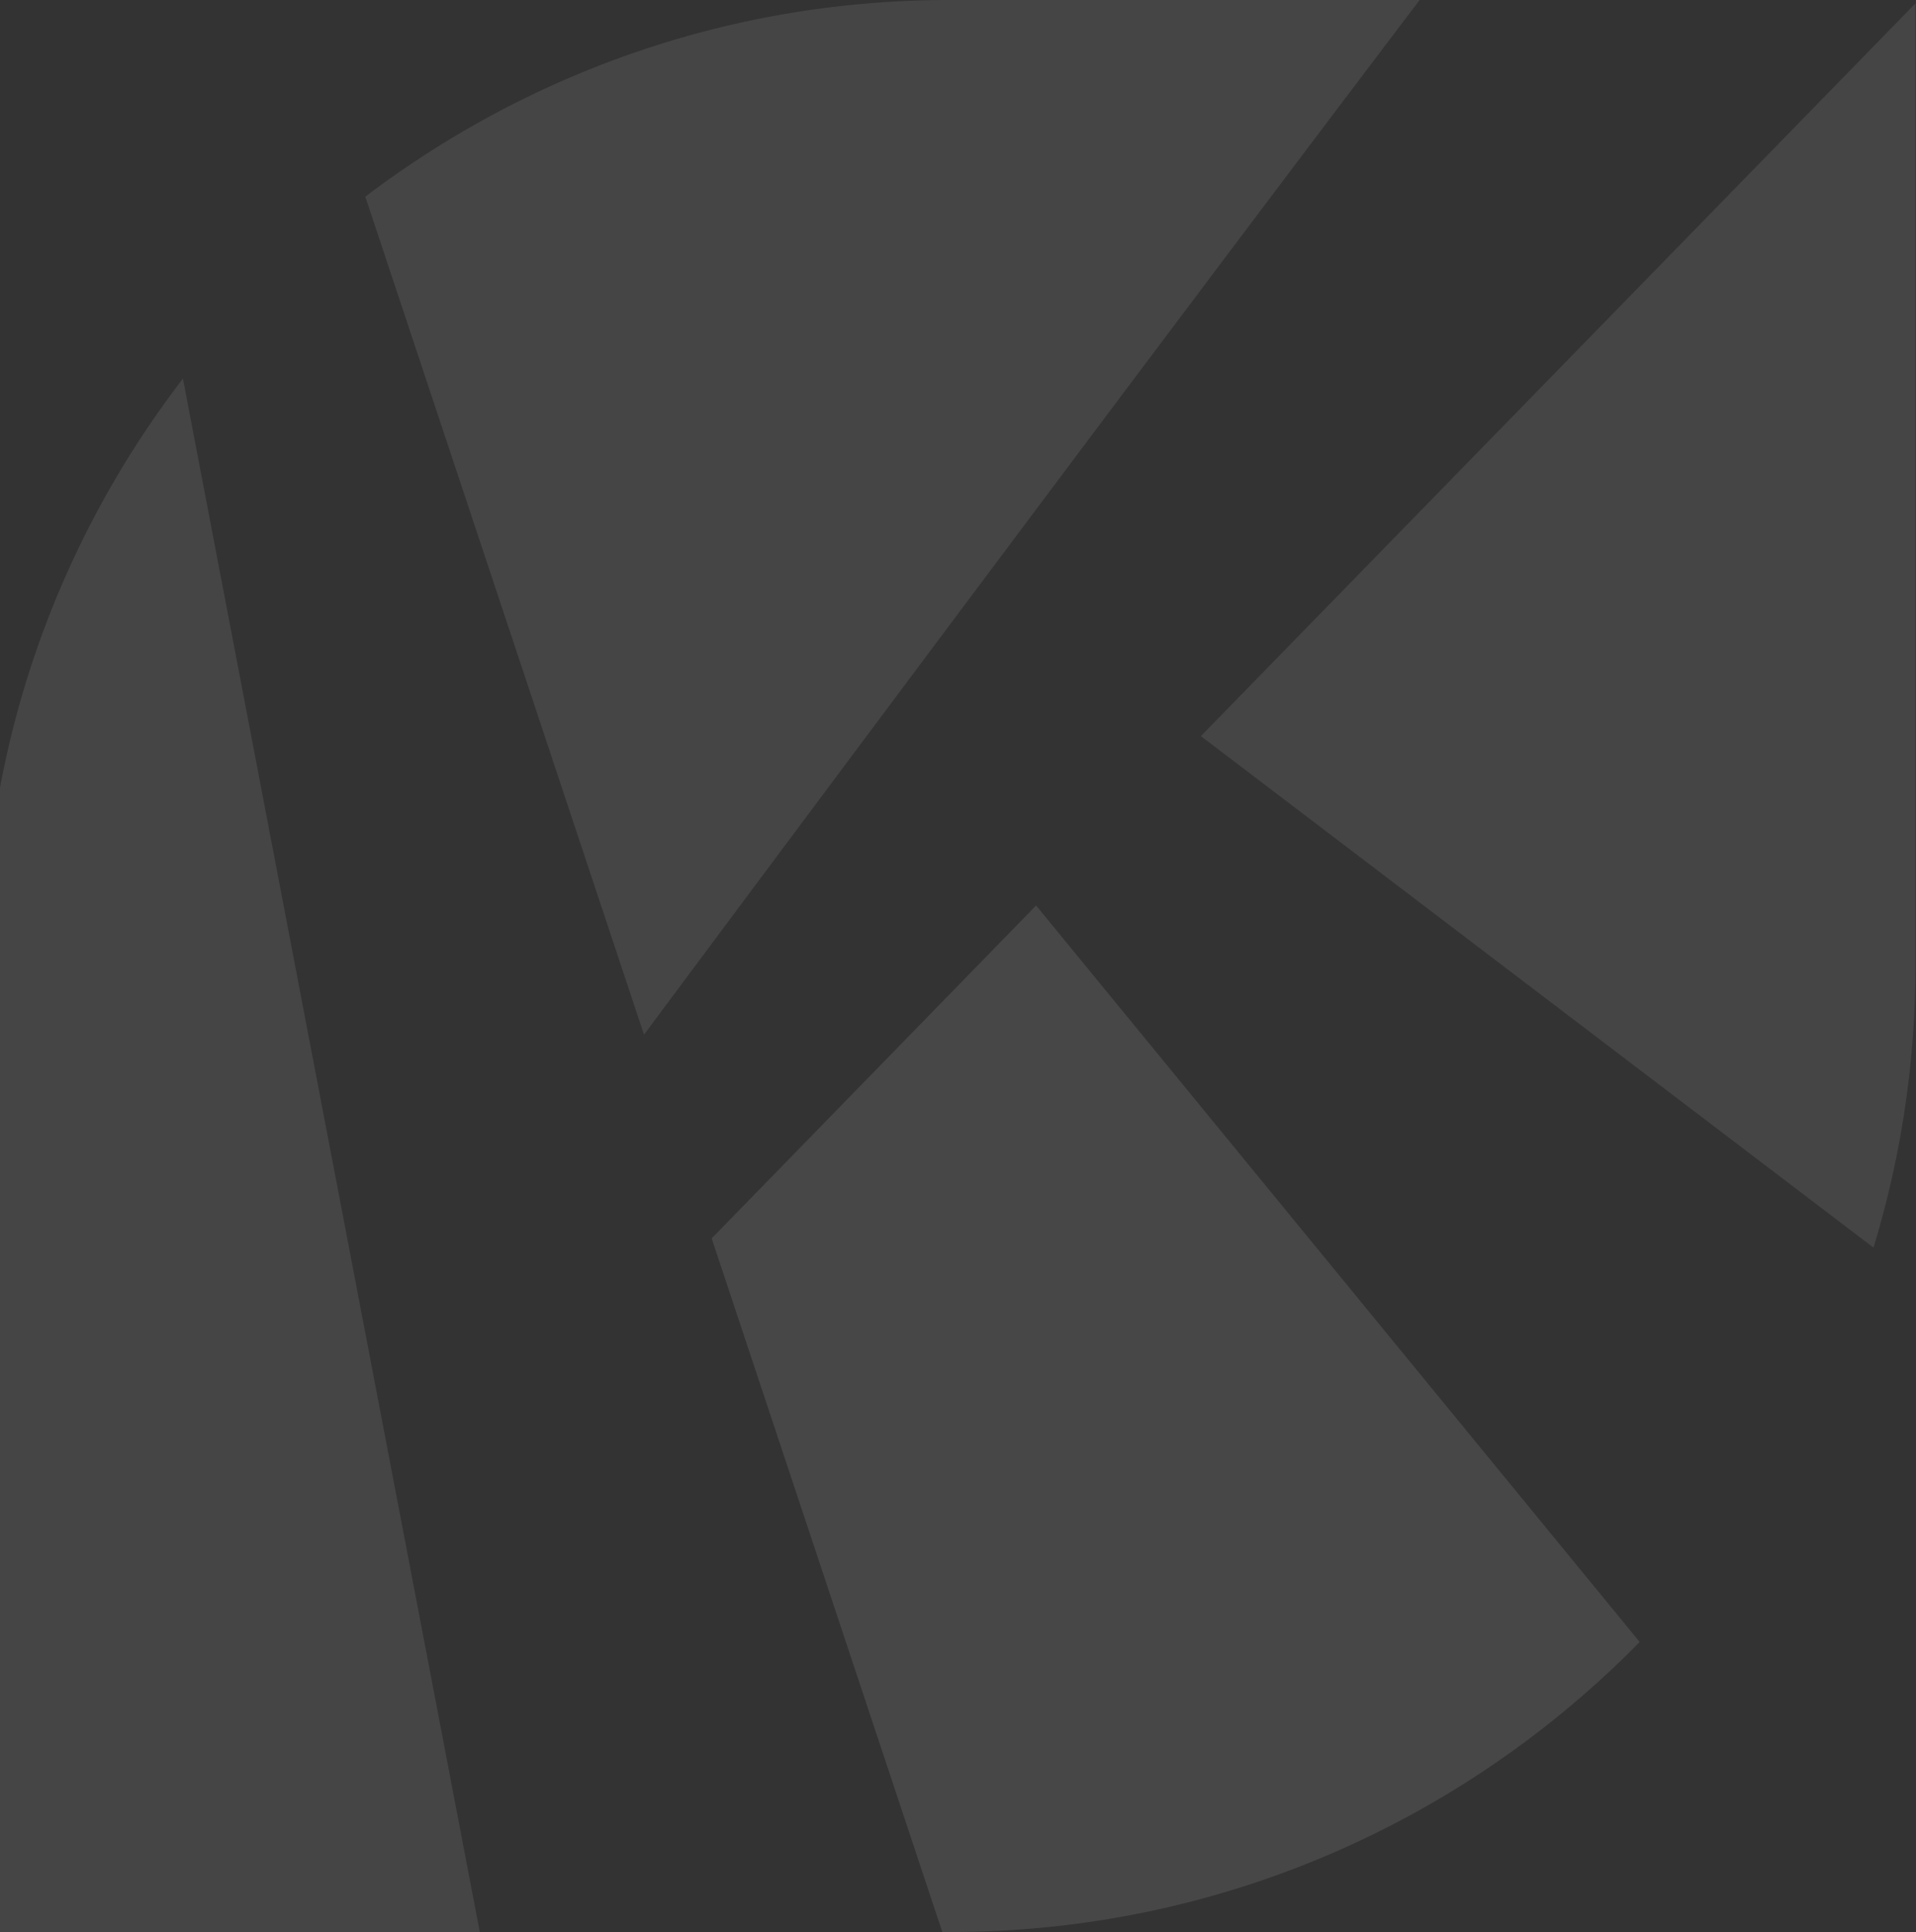
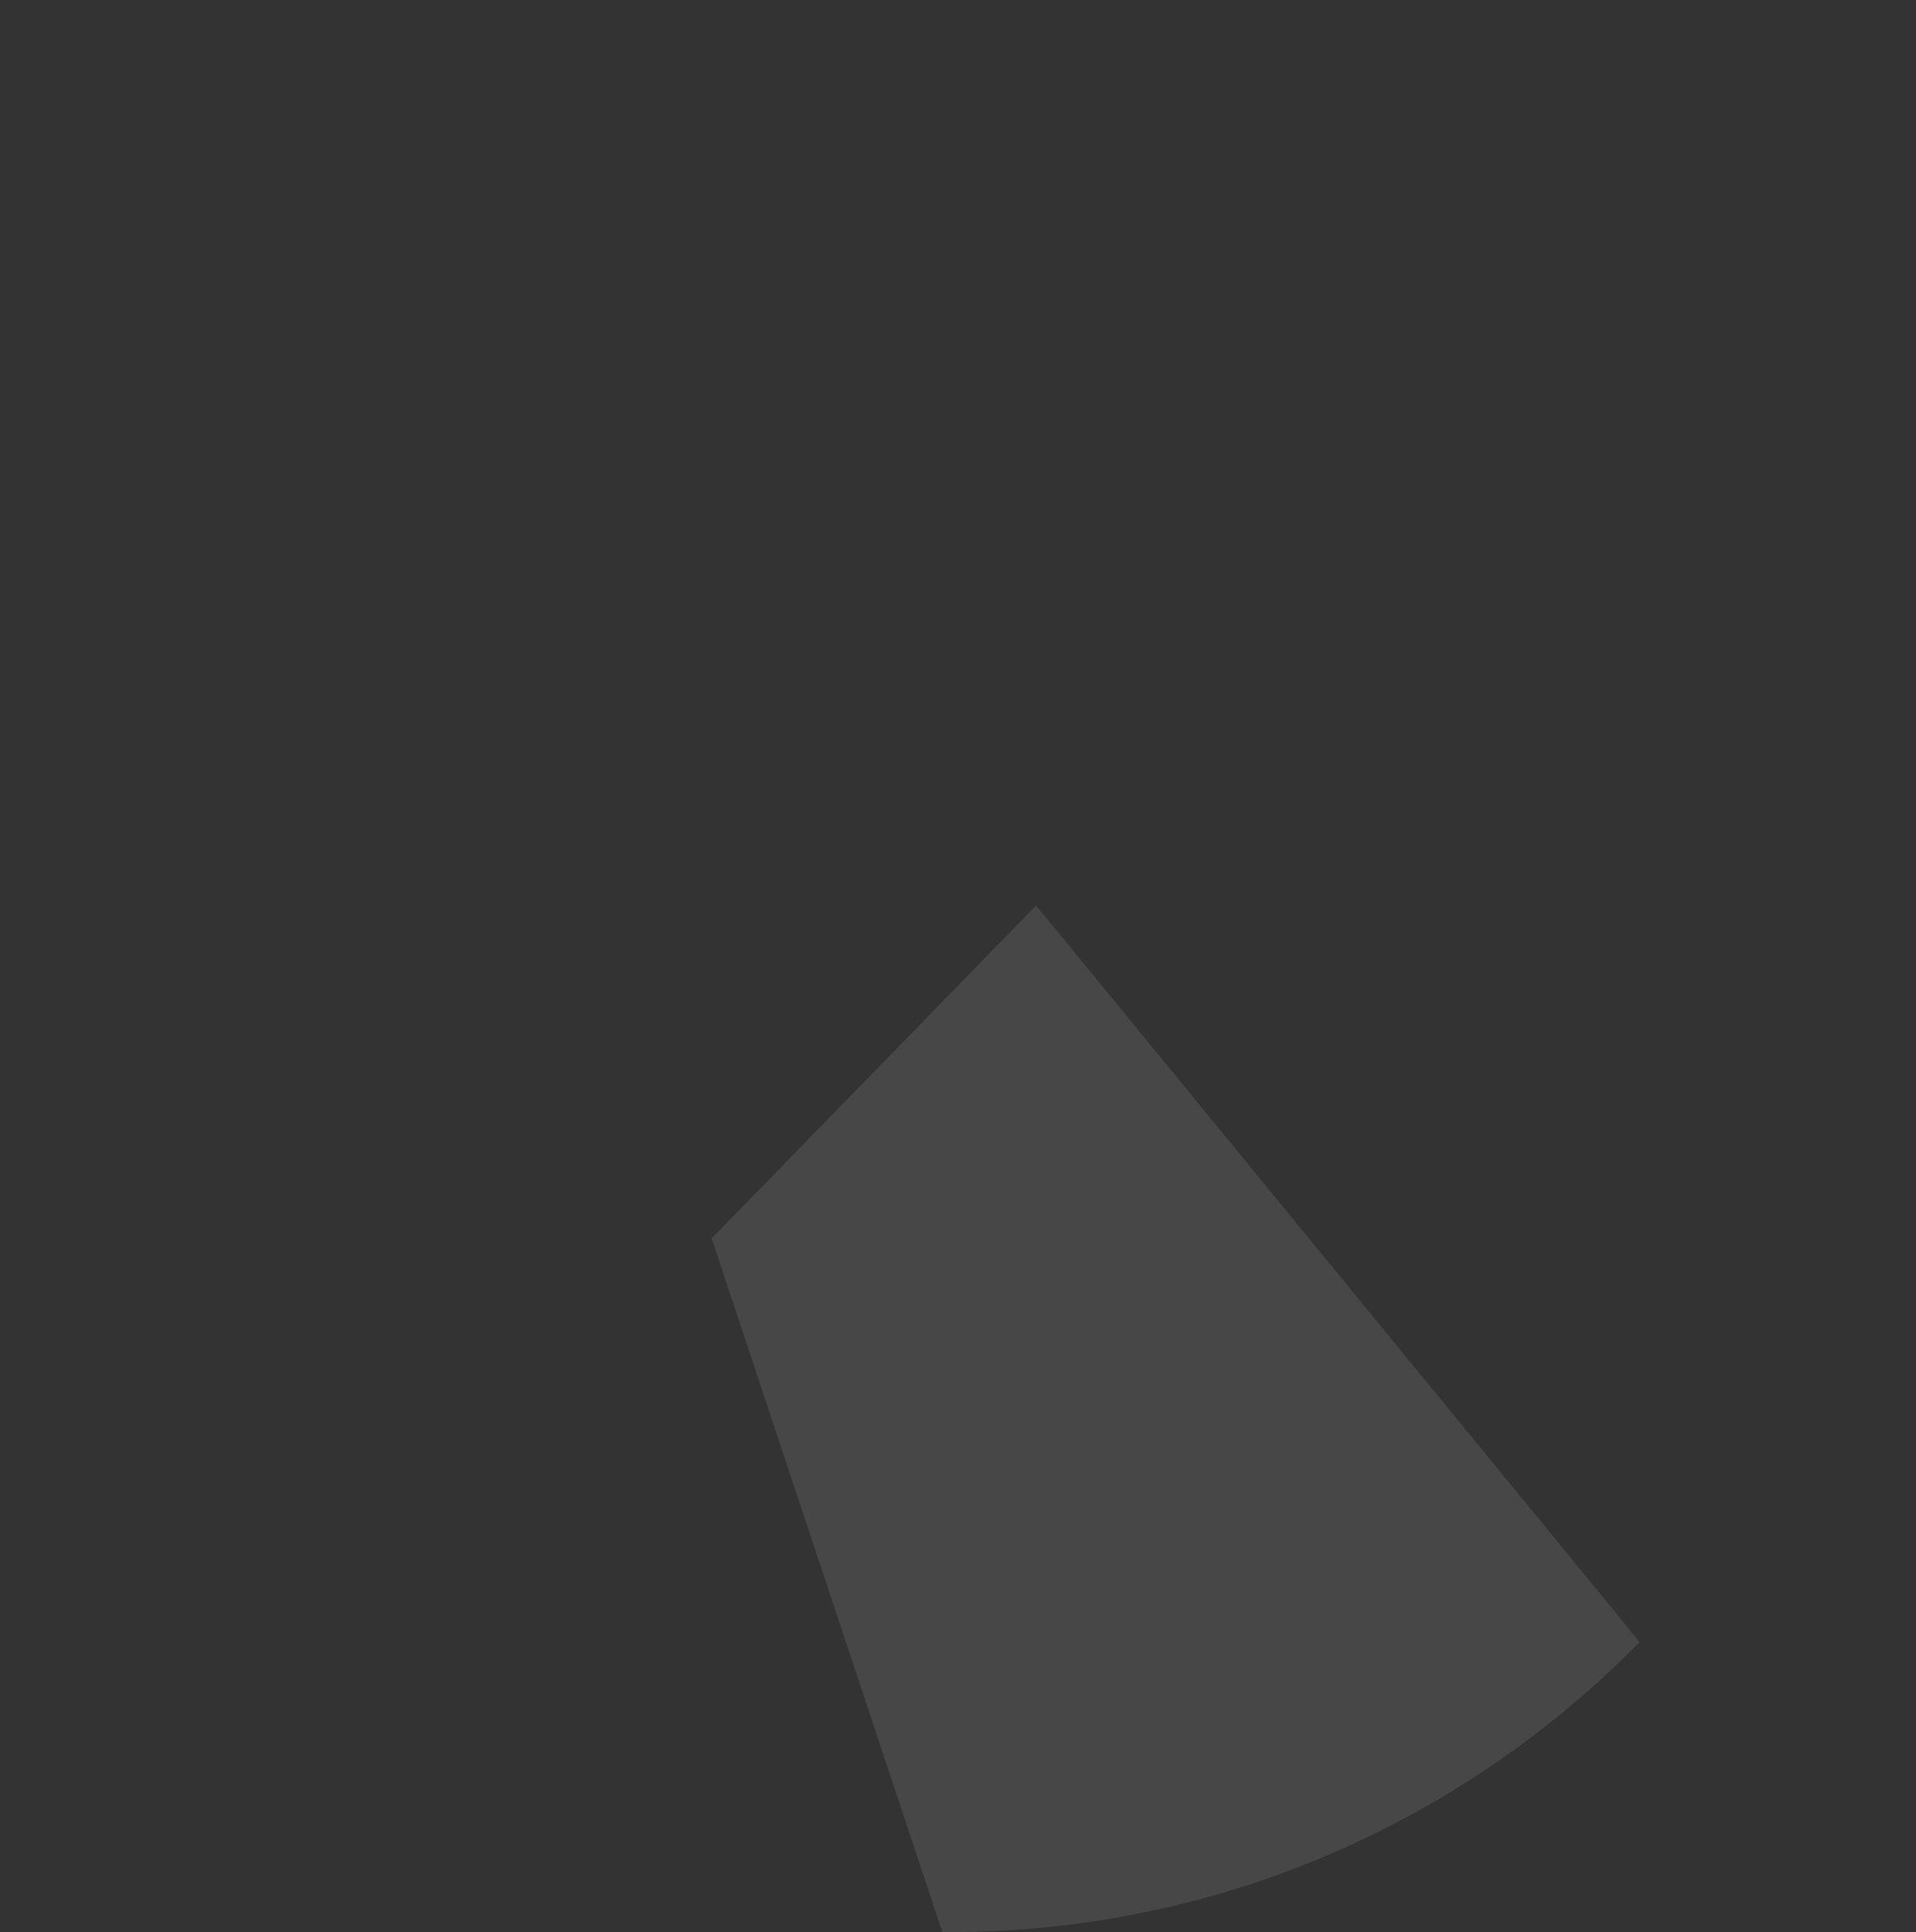
<svg xmlns="http://www.w3.org/2000/svg" width="815" height="822" fill="none">
  <rect width="100%" height="100%" fill="#333333" stroke="none" />
  <g opacity=".1">
-     <path d="M814.765 410.934V1.444L510.821 313.127l286.096 217.59a411.09 411.09 0 0017.848-119.886v.103zm-540.827 29.198C343.269 346.968 495.551 142.79 603.882 0H403.831C310.46 0 224.415 31.261 155.393 83.672l118.545 356.46zM77.807 161.052C24.674 230.28-7 316.841-7 410.934v410.934h211.09L77.807 161.052z" fill="#ECECEC" />
    <path d="M440.767 385.141L302.722 526.796l98.117 295.072h3.095c115.037 0 218.931-47.356 293.525-123.393L440.767 385.244v-.103z" fill="#fff" />
  </g>
</svg>